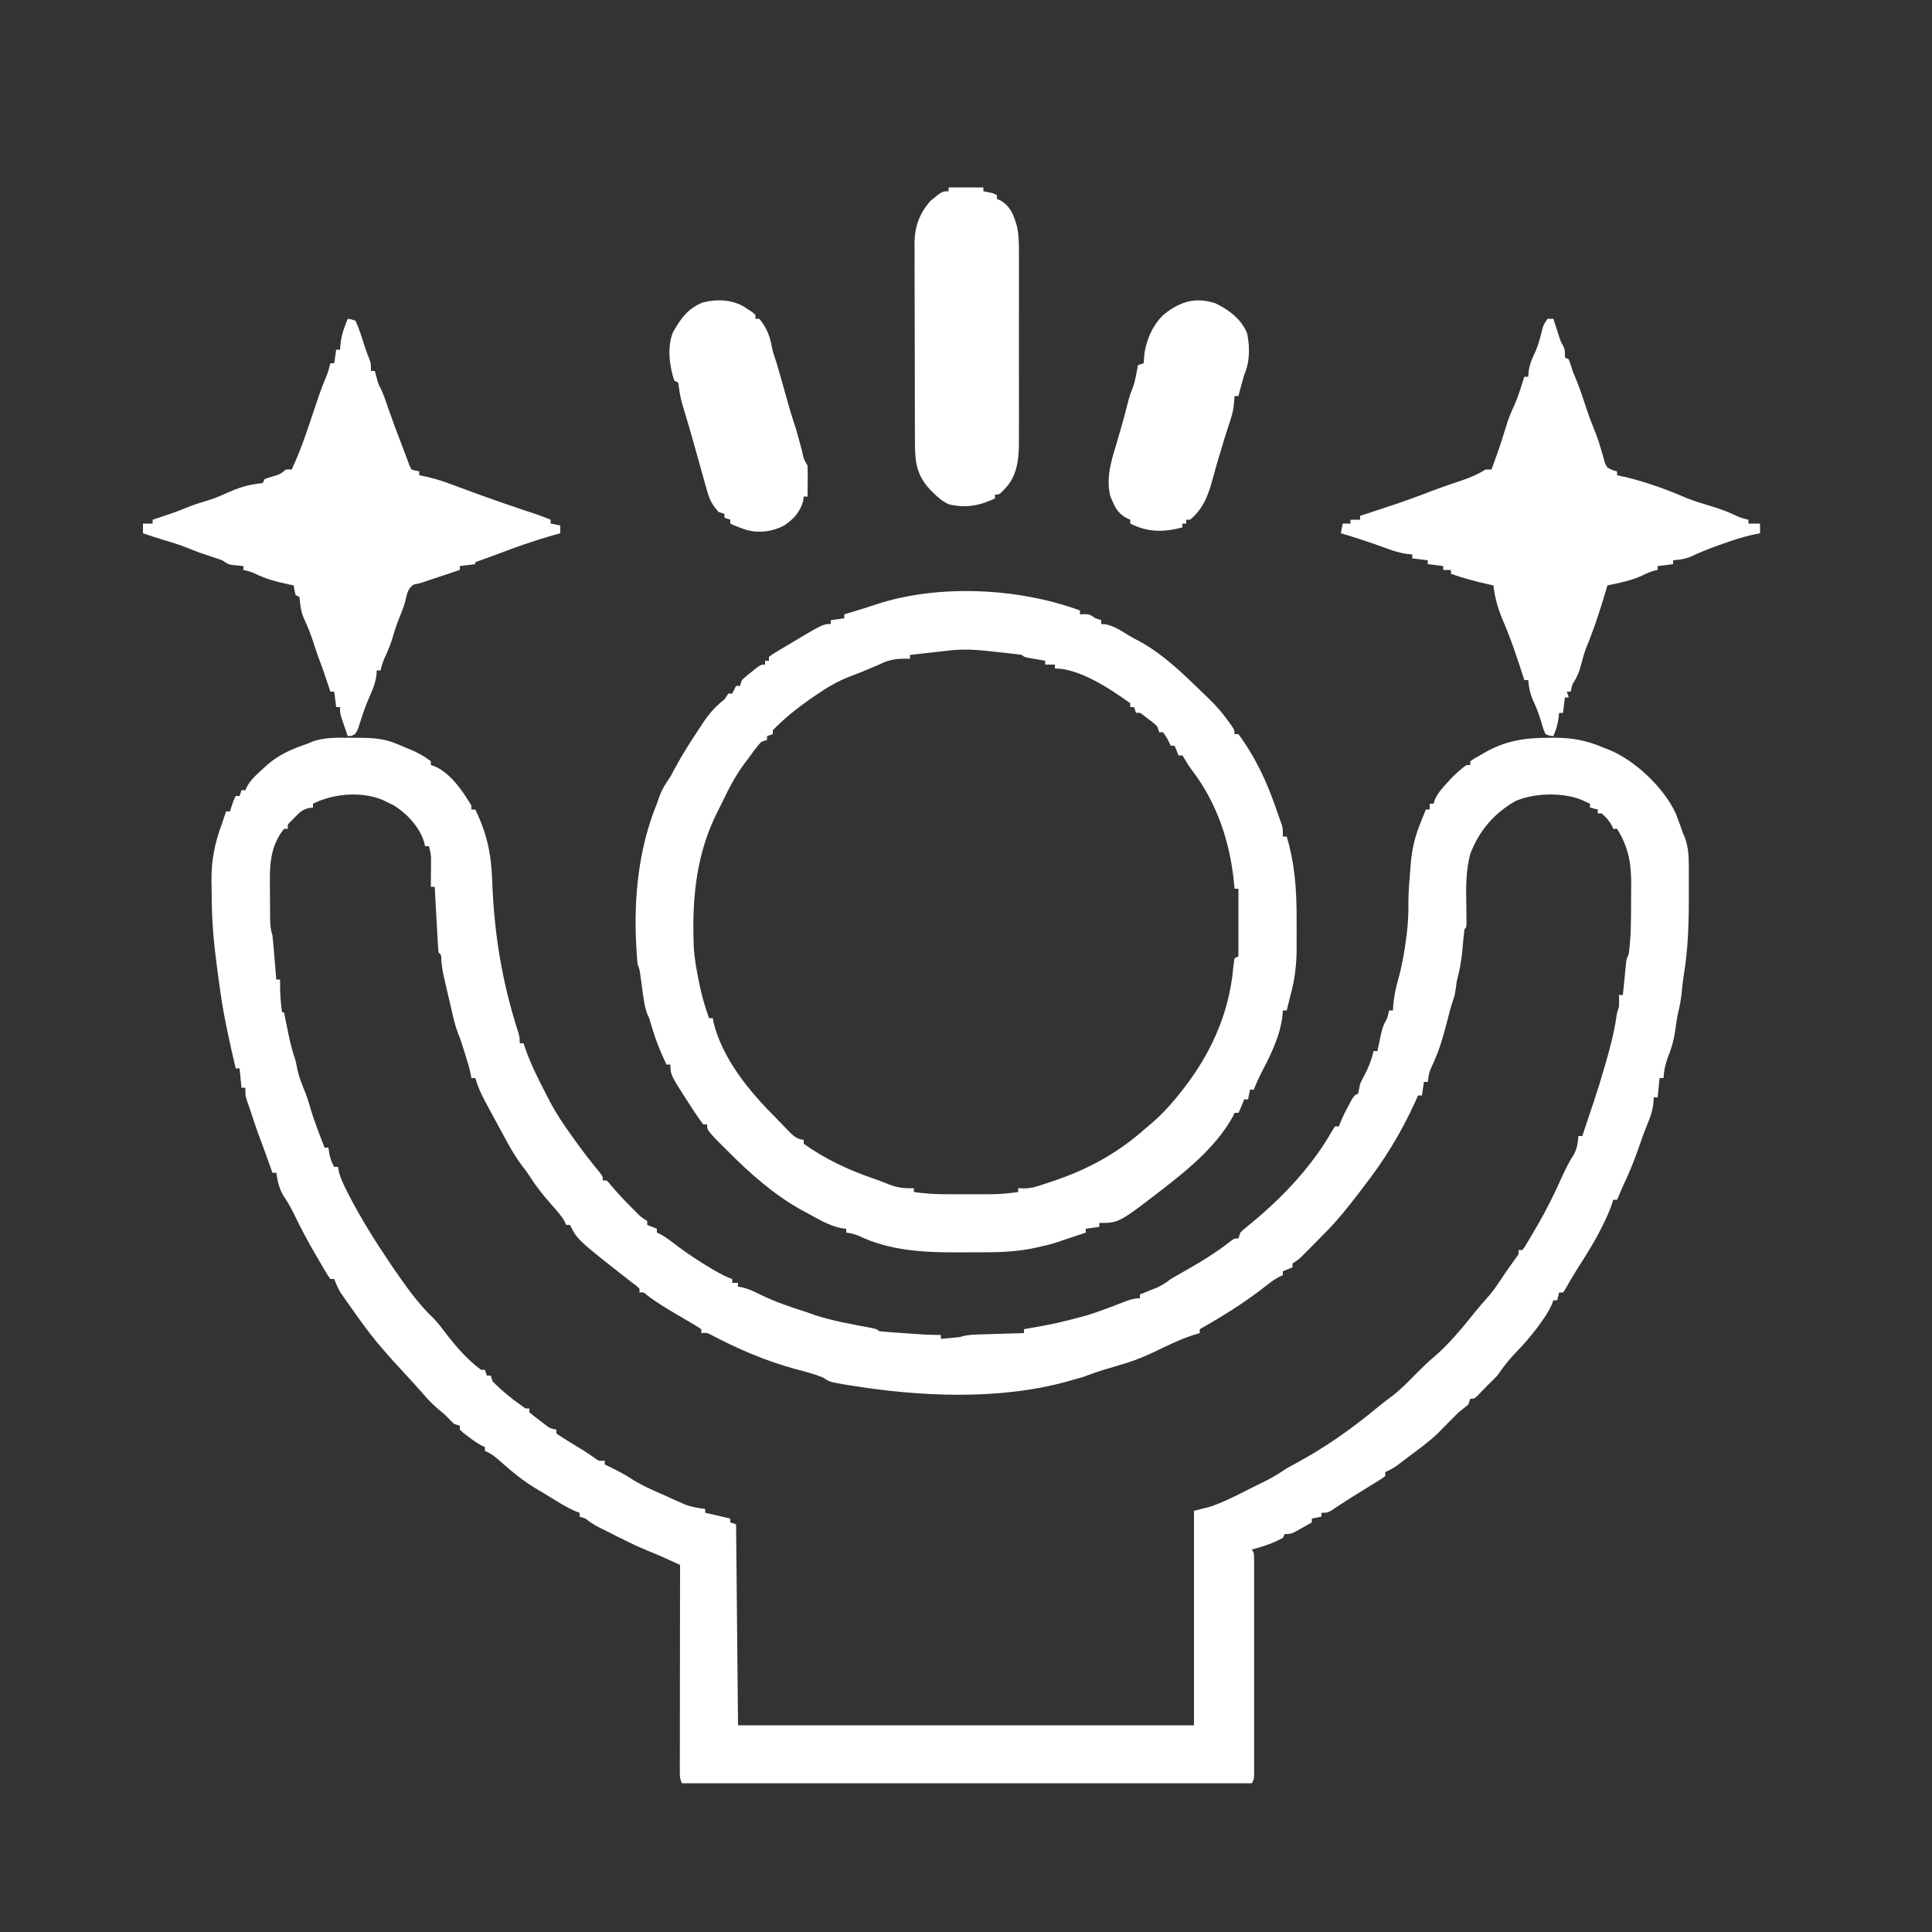
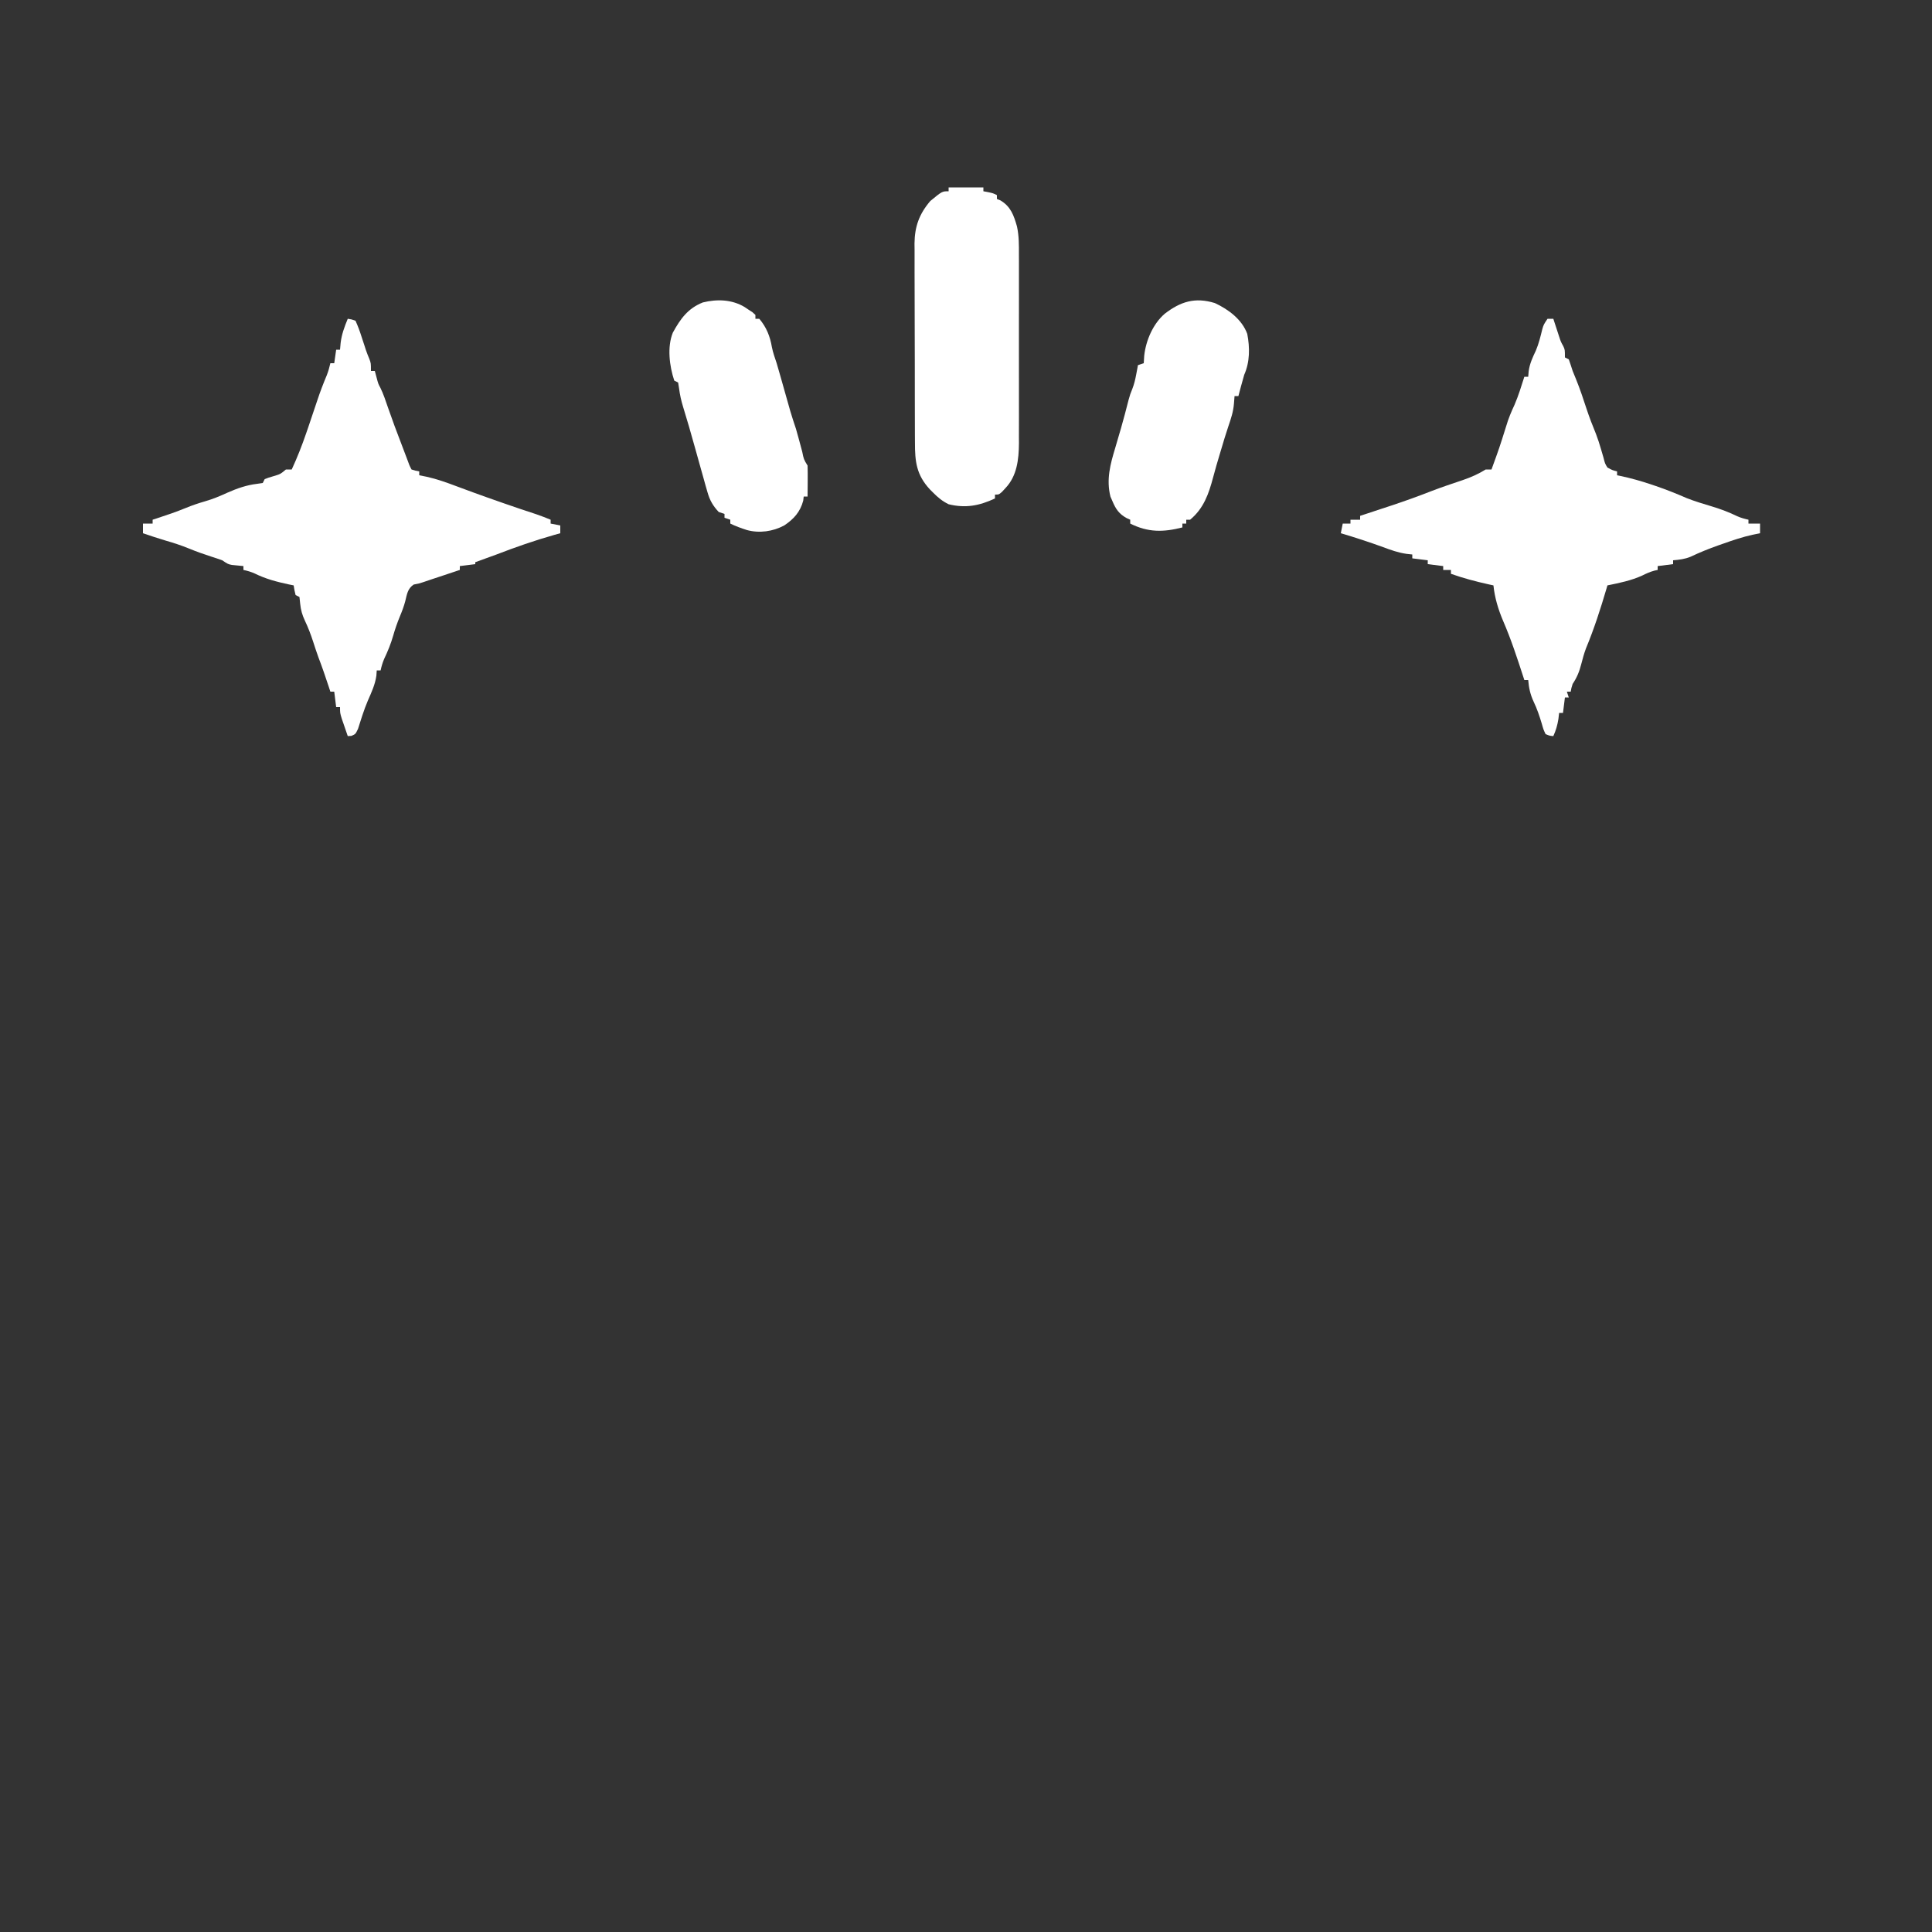
<svg xmlns="http://www.w3.org/2000/svg" width="1000" height="1000">
  <rect width="100%" height="100%" fill="#333333" stroke="none" />
-   <path d="M0 0 C1.011 -0.004 2.023 -0.008 3.064 -0.012 C10.221 -0.002 16.883 0.166 23.562 3 C24.839 3.538 24.839 3.538 26.141 4.086 C26.94 4.429 27.739 4.772 28.562 5.125 C29.217 5.385 29.872 5.646 30.547 5.914 C34.627 7.557 38.069 9.483 41.562 12.125 C41.562 12.785 41.562 13.445 41.562 14.125 C42.297 14.373 43.032 14.62 43.789 14.875 C51.913 18.536 58.152 27.623 62.562 35.125 C62.562 35.785 62.562 36.445 62.562 37.125 C63.222 37.125 63.883 37.125 64.562 37.125 C70.689 49.644 72.831 60.243 73.324 74.039 C74.321 101.499 78.431 126.524 86.863 152.621 C87.562 155.125 87.562 155.125 87.562 158.125 C88.222 158.125 88.882 158.125 89.562 158.125 C89.758 158.733 89.954 159.342 90.156 159.969 C93.161 168.775 97.275 176.894 101.562 185.125 C102.092 186.154 102.622 187.182 103.168 188.242 C106.509 194.566 110.349 200.353 114.562 206.125 C115.203 207.022 115.844 207.919 116.504 208.844 C120.517 214.436 124.691 219.837 129.094 225.129 C130.562 227.125 130.562 227.125 130.562 229.125 C131.222 229.125 131.882 229.125 132.562 229.125 C133.867 230.453 133.867 230.453 135.438 232.375 C138.754 236.281 142.256 239.94 145.875 243.562 C146.403 244.095 146.93 244.627 147.474 245.175 C150.254 248 150.254 248 153.562 250.125 C153.562 250.785 153.562 251.445 153.562 252.125 C155.213 252.785 156.863 253.445 158.562 254.125 C158.562 254.785 158.562 255.445 158.562 256.125 C159.346 256.465 159.346 256.465 160.145 256.812 C163.425 258.593 166.289 260.87 169.25 263.125 C174.909 267.36 180.712 271.181 186.812 274.75 C187.539 275.175 188.266 275.601 189.014 276.039 C191.832 277.661 194.47 279.094 197.562 280.125 C197.562 280.785 197.562 281.445 197.562 282.125 C198.553 282.125 199.542 282.125 200.562 282.125 C200.562 282.785 200.562 283.445 200.562 284.125 C201.246 284.223 201.929 284.321 202.633 284.422 C206.163 285.269 209.208 286.769 212.438 288.375 C219.968 292.009 227.59 294.622 235.562 297.125 C237.105 297.664 238.647 298.205 240.188 298.75 C249.74 301.922 259.768 303.603 269.641 305.477 C272.562 306.125 272.562 306.125 273.562 307.125 C275.5 307.354 277.445 307.52 279.391 307.66 C280.583 307.747 281.775 307.834 283.004 307.924 C284.261 308.011 285.518 308.098 286.812 308.188 C288.675 308.324 288.675 308.324 290.574 308.463 C298.061 309.003 298.061 309.003 305.562 309.125 C305.562 309.785 305.562 310.445 305.562 311.125 C307.146 310.983 308.729 310.836 310.312 310.688 C311.194 310.606 312.076 310.525 312.984 310.441 C315.446 310.208 315.446 310.208 317.303 309.625 C320.313 308.959 323.216 308.903 326.297 308.809 C327.592 308.767 328.888 308.725 330.223 308.682 C331.586 308.642 332.949 308.602 334.312 308.562 C335.691 308.519 337.07 308.476 338.449 308.432 C341.82 308.326 345.191 308.224 348.562 308.125 C348.562 307.465 348.562 306.805 348.562 306.125 C349.43 305.967 349.43 305.967 350.316 305.805 C365.582 303.08 365.582 303.08 380.562 299.125 C381.252 298.914 381.942 298.702 382.652 298.484 C386.338 297.304 389.959 295.981 393.574 294.602 C394.291 294.329 395.008 294.056 395.747 293.775 C397.189 293.224 398.629 292.667 400.067 292.106 C403.044 290.965 405.346 290.125 408.562 290.125 C408.562 289.465 408.562 288.805 408.562 288.125 C409.382 287.799 410.202 287.473 411.047 287.137 C412.125 286.7 413.202 286.263 414.312 285.812 C415.38 285.383 416.447 284.954 417.547 284.512 C420.276 283.257 422.21 281.95 424.562 280.125 C426.739 278.849 428.921 277.602 431.125 276.375 C439.782 271.485 448.212 266.396 456.004 260.191 C457.562 259.125 457.562 259.125 459.562 259.125 C459.892 258.135 460.223 257.145 460.562 256.125 C461.91 254.766 461.91 254.766 463.625 253.375 C464.262 252.846 464.899 252.318 465.555 251.773 C466.217 251.229 466.88 250.685 467.562 250.125 C483.325 236.934 498.028 221.225 508.188 203.25 C508.641 202.549 509.095 201.847 509.562 201.125 C510.223 201.125 510.882 201.125 511.562 201.125 C511.831 200.419 512.099 199.712 512.375 198.984 C513.612 196.005 515.029 193.212 516.562 190.375 C517.078 189.411 517.594 188.447 518.125 187.453 C519.562 185.125 519.562 185.125 521.562 184.125 C521.911 182.461 522.242 180.794 522.562 179.125 C523.324 177.475 524.139 175.85 525 174.25 C527.08 170.234 528.513 166.516 529.562 162.125 C530.222 162.125 530.883 162.125 531.562 162.125 C531.686 161.465 531.81 160.805 531.938 160.125 C534.108 149.707 534.108 149.707 536.562 145.125 C536.93 143.801 537.275 142.469 537.562 141.125 C538.222 141.125 538.883 141.125 539.562 141.125 C539.601 140.303 539.601 140.303 539.641 139.465 C540.016 134.224 540.959 129.482 542.438 124.438 C544.289 117.796 545.414 111.209 546.312 104.375 C546.504 102.956 546.504 102.956 546.699 101.509 C547.387 95.959 547.62 90.567 547.553 84.978 C547.571 79.759 548.017 74.574 548.438 69.375 C548.516 68.291 548.595 67.207 548.676 66.09 C549.246 58.902 550.47 52.736 553.062 46 C553.316 45.337 553.57 44.675 553.832 43.992 C554.73 41.698 555.635 39.407 556.562 37.125 C557.222 37.125 557.883 37.125 558.562 37.125 C558.562 36.135 558.562 35.145 558.562 34.125 C559.222 34.125 559.883 34.125 560.562 34.125 C560.909 33.06 560.909 33.06 561.262 31.973 C562.823 28.554 564.822 26.315 567.375 23.562 C568.653 22.168 568.653 22.168 569.957 20.746 C572.38 18.309 574.776 16.135 577.562 14.125 C578.222 14.125 578.883 14.125 579.562 14.125 C579.562 13.465 579.562 12.805 579.562 12.125 C581.5 10.812 581.5 10.812 584.562 9.125 C585.229 8.729 585.895 8.334 586.582 7.926 C597.614 1.492 607.899 -0.051 620.562 0 C621.522 -0.004 622.481 -0.008 623.469 -0.012 C632.78 0.001 640.037 1.473 648.562 5.125 C649.306 5.401 650.05 5.677 650.816 5.961 C664.524 11.307 679.976 25.906 686.035 39.406 C687.279 42.626 688.434 45.863 689.562 49.125 C690.094 50.37 690.094 50.37 690.637 51.641 C692.651 57.047 692.711 62.536 692.695 68.242 C692.696 69.017 692.697 69.792 692.698 70.59 C692.699 72.229 692.697 73.868 692.693 75.507 C692.688 77.958 692.693 80.408 692.699 82.859 C692.706 96.404 692.279 109.778 690.031 123.164 C689.598 125.903 689.3 128.613 689.062 131.375 C688.709 135.237 688.002 138.875 687.094 142.641 C686.452 145.641 686.045 148.649 685.625 151.688 C684.851 156.926 683.551 161.237 681.562 166.125 C680.086 171.047 680.086 171.047 679.562 176.125 C678.903 176.125 678.242 176.125 677.562 176.125 C677.232 179.425 676.903 182.725 676.562 186.125 C675.903 186.125 675.242 186.125 674.562 186.125 C674.48 187.239 674.398 188.352 674.312 189.5 C673.777 193.714 672.454 197.203 670.797 201.094 C669.259 204.87 667.95 208.708 666.625 212.562 C664.296 219.276 661.615 225.705 658.562 232.125 C657.541 234.45 656.55 236.786 655.562 239.125 C654.903 239.125 654.242 239.125 653.562 239.125 C653.305 239.963 653.047 240.801 652.781 241.664 C651.459 245.419 649.843 248.948 648.062 252.5 C647.717 253.19 647.372 253.881 647.016 254.592 C643.342 261.786 639.057 268.551 634.69 275.339 C632.592 278.662 630.654 282.08 628.719 285.5 C628.337 286.036 627.956 286.572 627.562 287.125 C626.903 287.125 626.242 287.125 625.562 287.125 C625.232 288.445 624.903 289.765 624.562 291.125 C623.903 291.125 623.242 291.125 622.562 291.125 C622.203 292.161 622.203 292.161 621.836 293.219 C620.331 296.654 618.366 299.595 616.188 302.625 C615.754 303.232 615.321 303.838 614.874 304.463 C611.183 309.511 607.112 314.11 602.762 318.598 C599.279 322.212 596.441 326.011 593.562 330.125 C591.939 331.834 590.269 333.499 588.562 335.125 C587.671 336.047 587.671 336.047 586.762 336.988 C586.139 337.632 585.516 338.275 584.875 338.938 C584.294 339.542 583.712 340.147 583.113 340.77 C581.562 342.125 581.562 342.125 579.562 342.125 C579.232 343.115 578.903 344.105 578.562 345.125 C576.923 346.491 575.251 347.82 573.562 349.125 C571.873 350.769 570.21 352.439 568.562 354.125 C567.232 355.482 565.899 356.836 564.562 358.188 C563.603 359.164 563.603 359.164 562.625 360.16 C557.951 364.613 552.65 368.37 547.5 372.25 C546.439 373.056 546.439 373.056 545.357 373.879 C544.328 374.654 544.328 374.654 543.277 375.445 C542.66 375.912 542.042 376.379 541.406 376.86 C539.526 378.15 537.623 379.155 535.562 380.125 C535.562 380.785 535.562 381.445 535.562 382.125 C533.993 383.343 533.993 383.343 531.793 384.699 C530.991 385.199 530.189 385.699 529.363 386.214 C528.501 386.741 527.639 387.269 526.75 387.812 C525.004 388.894 523.258 389.976 521.512 391.059 C520.661 391.583 519.811 392.108 518.935 392.648 C516.925 393.899 514.935 395.172 512.957 396.473 C512.002 397.1 511.047 397.728 510.062 398.375 C509.248 398.916 508.433 399.458 507.594 400.016 C505.562 401.125 505.562 401.125 502.562 401.125 C502.562 401.785 502.562 402.445 502.562 403.125 C500.913 403.455 499.262 403.785 497.562 404.125 C497.562 404.785 497.562 405.445 497.562 406.125 C495.796 407.133 494.024 408.131 492.25 409.125 C491.264 409.682 490.278 410.239 489.262 410.812 C486.562 412.125 486.562 412.125 483.562 412.125 C483.233 412.785 482.902 413.445 482.562 414.125 C477.517 416.897 472.12 418.706 466.562 420.125 C466.892 420.785 467.223 421.445 467.562 422.125 C467.657 423.679 467.689 425.237 467.689 426.794 C467.692 427.778 467.695 428.762 467.698 429.777 C467.696 430.86 467.694 431.944 467.692 433.061 C467.694 434.199 467.695 435.337 467.697 436.51 C467.702 440.288 467.699 444.066 467.695 447.844 C467.696 450.459 467.697 453.075 467.698 455.69 C467.7 461.178 467.698 466.666 467.693 472.154 C467.687 478.503 467.689 484.853 467.695 491.202 C467.7 497.304 467.699 503.406 467.696 509.508 C467.696 512.107 467.696 514.707 467.699 517.307 C467.701 520.934 467.697 524.562 467.692 528.189 C467.694 529.273 467.696 530.357 467.698 531.473 C467.695 532.458 467.692 533.442 467.689 534.456 C467.689 535.315 467.689 536.173 467.688 537.057 C467.562 539.125 467.562 539.125 466.562 541.125 C369.212 541.125 271.863 541.125 171.562 541.125 C170.375 538.749 170.439 537.321 170.442 534.671 C170.44 533.265 170.44 533.265 170.438 531.832 C170.442 530.801 170.445 529.77 170.449 528.708 C170.449 527.626 170.449 526.543 170.449 525.427 C170.449 521.834 170.457 518.241 170.465 514.648 C170.467 512.163 170.468 509.677 170.469 507.191 C170.473 501.309 170.48 495.426 170.49 489.543 C170.503 482.19 170.508 474.837 170.514 467.484 C170.524 454.365 170.541 441.245 170.562 428.125 C168.795 427.318 167.027 426.512 165.259 425.706 C164.274 425.257 163.289 424.808 162.275 424.346 C159.5 423.097 156.703 421.934 153.875 420.812 C146.852 417.921 140.114 414.491 133.356 411.036 C131.652 410.17 129.938 409.327 128.223 408.484 C125.759 407.225 123.757 405.79 121.562 404.125 C120.573 403.795 119.582 403.465 118.562 403.125 C118.562 402.465 118.562 401.805 118.562 401.125 C117.884 400.881 117.206 400.638 116.508 400.387 C112.959 398.866 109.724 396.946 106.438 394.938 C105.442 394.331 105.442 394.331 104.426 393.712 C103.087 392.895 101.75 392.076 100.414 391.255 C98.828 390.287 97.23 389.341 95.629 388.398 C89.308 384.585 83.824 380.115 78.332 375.212 C75.545 372.737 73.065 370.545 69.562 369.125 C69.562 368.465 69.562 367.805 69.562 367.125 C69 366.867 68.438 366.609 67.859 366.344 C65.295 364.983 63.11 363.397 60.812 361.625 C60.013 361.017 59.214 360.408 58.391 359.781 C57.787 359.235 57.184 358.688 56.562 358.125 C56.562 357.465 56.562 356.805 56.562 356.125 C55.572 355.795 54.583 355.465 53.562 355.125 C51.873 353.482 50.21 351.81 48.562 350.125 C47.445 349.179 46.32 348.241 45.188 347.312 C42.01 344.618 39.34 341.697 36.645 338.527 C34.017 335.496 31.293 332.563 28.562 329.625 C24.149 324.859 19.755 320.089 15.562 315.125 C14.999 314.464 14.436 313.802 13.855 313.121 C8.995 307.237 4.587 301.046 0.188 294.812 C-0.432 293.94 -1.051 293.068 -1.69 292.169 C-2.274 291.333 -2.859 290.498 -3.461 289.637 C-4.249 288.515 -4.249 288.515 -5.052 287.37 C-6.498 285.028 -7.491 282.705 -8.438 280.125 C-9.098 280.125 -9.758 280.125 -10.438 280.125 C-11.731 278.359 -11.731 278.359 -13.195 275.875 C-14.005 274.508 -14.005 274.508 -14.83 273.114 C-15.402 272.127 -15.973 271.141 -16.562 270.125 C-17.147 269.127 -17.732 268.129 -18.334 267.101 C-22.102 260.607 -25.63 254.041 -28.888 247.277 C-30.509 243.92 -32.223 240.774 -34.312 237.688 C-36.904 233.788 -37.727 229.706 -38.438 225.125 C-39.097 225.125 -39.758 225.125 -40.438 225.125 C-40.764 224.207 -41.09 223.289 -41.426 222.344 C-44.152 214.65 -44.152 214.65 -47 207 C-48.984 201.768 -50.688 196.439 -52.438 191.125 C-52.807 190.096 -53.177 189.068 -53.559 188.008 C-54.438 185.125 -54.438 185.125 -54.438 181.125 C-55.097 181.125 -55.758 181.125 -56.438 181.125 C-56.932 176.175 -56.932 176.175 -57.438 171.125 C-58.097 171.125 -58.758 171.125 -59.438 171.125 C-62.547 157.85 -65.55 144.636 -67.438 131.125 C-67.683 129.385 -67.683 129.385 -67.934 127.609 C-68.362 124.491 -68.771 121.371 -69.168 118.248 C-69.343 116.87 -69.52 115.493 -69.699 114.115 C-71.097 103.204 -71.837 92.412 -71.863 81.411 C-71.875 78.993 -71.925 76.577 -71.975 74.16 C-72.086 63.215 -70.259 54.393 -66.438 44.125 C-65.764 42.127 -65.095 40.128 -64.438 38.125 C-63.778 38.125 -63.117 38.125 -62.438 38.125 C-61.973 36.702 -61.973 36.702 -61.5 35.25 C-60.438 32.125 -60.438 32.125 -59.438 30.125 C-58.778 30.125 -58.117 30.125 -57.438 30.125 C-57.108 29.135 -56.778 28.145 -56.438 27.125 C-55.778 27.125 -55.117 27.125 -54.438 27.125 C-54.169 26.532 -53.901 25.939 -53.625 25.328 C-51.605 21.581 -48.549 18.982 -45.438 16.125 C-44.703 15.447 -43.968 14.769 -43.211 14.07 C-36.838 8.569 -30.356 5.803 -22.438 3.125 C-21.609 2.772 -20.78 2.419 -19.926 2.055 C-13.465 -0.359 -6.798 -0.026 0 0 Z M-19.438 34.125 C-19.438 34.785 -19.438 35.445 -19.438 36.125 C-20.542 36.251 -20.542 36.251 -21.668 36.379 C-25.016 37.281 -26.366 38.579 -28.75 41.062 C-29.447 41.773 -30.145 42.483 -30.863 43.215 C-32.649 44.97 -32.649 44.97 -32.438 47.125 C-33.097 47.125 -33.758 47.125 -34.438 47.125 C-42.032 56.679 -41.862 66.838 -41.719 78.447 C-41.687 81.014 -41.678 83.581 -41.672 86.148 C-41.663 87.784 -41.652 89.419 -41.641 91.055 C-41.636 91.82 -41.632 92.586 -41.628 93.375 C-41.585 96.547 -41.448 99.094 -40.438 102.125 C-40.223 103.896 -40.05 105.672 -39.902 107.449 C-39.815 108.477 -39.728 109.505 -39.639 110.564 C-39.508 112.172 -39.508 112.172 -39.375 113.812 C-39.284 114.896 -39.193 115.979 -39.1 117.096 C-38.876 119.772 -38.655 122.448 -38.438 125.125 C-37.778 125.125 -37.117 125.125 -36.438 125.125 C-36.449 125.682 -36.461 126.239 -36.473 126.812 C-36.534 132.023 -36.187 136.969 -35.438 142.125 C-35.108 142.125 -34.778 142.125 -34.438 142.125 C-34.327 142.669 -34.216 143.213 -34.102 143.774 C-33.593 146.267 -33.078 148.758 -32.562 151.25 C-32.388 152.106 -32.214 152.962 -32.035 153.844 C-31.09 158.395 -29.968 162.728 -28.438 167.125 C-28.122 168.537 -27.828 169.953 -27.562 171.375 C-26.645 175.686 -25.13 179.555 -23.434 183.613 C-22.497 185.975 -21.754 188.307 -21.062 190.75 C-18.974 198.029 -16.146 205.059 -13.438 212.125 C-12.777 212.125 -12.117 212.125 -11.438 212.125 C-11.314 213.032 -11.19 213.94 -11.062 214.875 C-10.516 217.715 -9.865 219.651 -8.438 222.125 C-7.777 222.125 -7.117 222.125 -6.438 222.125 C-6.341 222.804 -6.244 223.484 -6.145 224.184 C-5.279 227.784 -3.791 230.906 -2.125 234.188 C-1.78 234.871 -1.436 235.555 -1.081 236.26 C5.304 248.679 12.731 260.574 20.562 272.125 C21.145 272.986 21.728 273.847 22.328 274.734 C28.583 283.755 34.936 292.886 42.922 300.461 C45.461 303.036 47.561 305.924 49.75 308.797 C54.959 315.488 60.679 322.1 67.562 327.125 C68.222 327.125 68.882 327.125 69.562 327.125 C70.058 328.61 70.058 328.61 70.562 330.125 C71.222 330.125 71.882 330.125 72.562 330.125 C73.058 331.61 73.058 331.61 73.562 333.125 C78.574 338.29 84.624 343.071 90.562 347.125 C91.222 347.125 91.882 347.125 92.562 347.125 C92.562 347.785 92.562 348.445 92.562 349.125 C94.488 350.756 96.406 352.262 98.438 353.75 C98.993 354.17 99.549 354.59 100.121 355.023 C103.03 357.384 103.03 357.384 106.562 358.125 C106.562 358.785 106.562 359.445 106.562 360.125 C109.075 361.838 111.584 363.436 114.188 365 C115.618 365.872 117.047 366.744 118.477 367.617 C119.517 368.247 119.517 368.247 120.579 368.89 C122.397 370.022 124.146 371.215 125.898 372.445 C128.461 374.392 128.461 374.392 131.562 374.125 C131.562 374.785 131.562 375.445 131.562 376.125 C132.506 376.579 132.506 376.579 133.469 377.043 C137.565 379.048 141.565 381.049 145.375 383.562 C150.798 387.04 156.683 389.525 162.562 392.125 C163.797 392.685 165.031 393.245 166.266 393.805 C167.489 394.35 168.713 394.894 169.938 395.438 C171.038 395.929 172.139 396.42 173.273 396.926 C176.723 398.184 179.92 398.733 183.562 399.125 C183.562 399.785 183.562 400.445 183.562 401.125 C187.852 402.115 192.143 403.105 196.562 404.125 C196.562 404.785 196.562 405.445 196.562 406.125 C197.553 406.455 198.542 406.785 199.562 407.125 C199.893 441.445 200.222 475.765 200.562 511.125 C278.442 511.125 356.322 511.125 436.562 511.125 C436.562 474.495 436.562 437.865 436.562 400.125 C439.202 399.465 441.842 398.805 444.562 398.125 C451.73 395.74 458.442 392.283 465.156 388.859 C468.111 387.355 471.082 385.892 474.062 384.438 C477.773 382.585 481.12 380.443 484.562 378.125 C486.305 377.153 488.056 376.196 489.812 375.25 C504.638 367.238 517.946 357.83 530.91 347.117 C533.634 344.869 536.407 342.722 539.25 340.625 C543.836 337.111 547.794 333 551.832 328.885 C554.69 325.976 557.555 323.18 560.688 320.562 C568.88 313.577 575.782 305.012 582.504 296.648 C584.362 294.371 586.28 292.181 588.25 290 C591.176 286.691 593.62 283.215 596.008 279.504 C598.307 275.986 600.78 272.596 603.242 269.191 C604.742 267.253 604.742 267.253 604.562 265.125 C605.222 265.125 605.883 265.125 606.562 265.125 C607.955 263.303 607.955 263.303 609.32 260.91 C609.86 260.004 610.399 259.098 610.955 258.165 C611.813 256.691 611.813 256.691 612.688 255.188 C613.271 254.192 613.855 253.197 614.457 252.171 C619.008 244.31 623.001 236.303 626.698 228.014 C628.657 223.732 630.658 219.498 633.25 215.562 C634.922 212.458 635.221 209.608 635.562 206.125 C636.222 206.125 636.883 206.125 637.562 206.125 C637.889 205.147 638.215 204.168 638.551 203.16 C638.761 202.529 638.971 201.899 639.188 201.249 C639.649 199.866 640.109 198.484 640.57 197.101 C641.528 194.225 642.487 191.349 643.457 188.477 C645.285 183.061 646.971 177.615 648.562 172.125 C648.756 171.463 648.95 170.8 649.15 170.118 C651.631 161.602 653.965 153.213 655.203 144.41 C655.562 142.125 655.562 142.125 656.562 139.125 C656.602 137.125 656.607 135.125 656.562 133.125 C657.222 133.125 657.883 133.125 658.562 133.125 C658.618 132.56 658.673 131.995 658.73 131.413 C658.983 128.858 659.241 126.304 659.5 123.75 C659.587 122.861 659.674 121.971 659.764 121.055 C659.851 120.204 659.938 119.353 660.027 118.477 C660.106 117.691 660.184 116.906 660.265 116.096 C660.562 114.125 660.562 114.125 661.562 112.125 C662.887 102.808 662.78 93.298 662.803 83.906 C662.813 81.431 662.844 78.957 662.875 76.482 C662.951 65.159 661.632 56.962 655.562 47.125 C654.903 47.125 654.242 47.125 653.562 47.125 C653.315 46.547 653.067 45.97 652.812 45.375 C651.38 42.796 649.778 41.064 647.562 39.125 C646.903 39.125 646.242 39.125 645.562 39.125 C645.562 38.465 645.562 37.805 645.562 37.125 C644.242 36.795 642.923 36.465 641.562 36.125 C641.562 35.465 641.562 34.805 641.562 34.125 C639.985 33.413 639.985 33.413 638.375 32.688 C637.783 32.421 637.192 32.154 636.582 31.879 C626.724 28.199 612.593 28.575 603.023 32.727 C591.853 39.074 584.139 48.141 579.562 60.125 C577.369 68.471 577.347 76.672 577.5 85.25 C577.534 87.669 577.564 90.088 577.59 92.508 C577.608 93.564 577.626 94.62 577.644 95.708 C577.562 98.125 577.562 98.125 576.562 99.125 C576.111 102.986 575.744 106.845 575.4 110.717 C574.89 116.041 573.945 120.959 572.562 126.125 C572.398 127.321 572.232 128.518 572.062 129.75 C571.562 133.125 571.562 133.125 570.68 135.758 C569.566 139.115 568.677 142.474 567.812 145.901 C565.881 153.548 563.834 160.924 560.562 168.125 C558.298 172.926 558.298 172.926 557.562 178.125 C556.903 178.125 556.242 178.125 555.562 178.125 C555.232 180.435 554.903 182.745 554.562 185.125 C553.903 185.125 553.242 185.125 552.562 185.125 C552.029 186.311 551.495 187.497 550.945 188.719 C543.741 204.474 535.21 218.449 524.562 232.125 C523.703 233.252 522.845 234.379 521.988 235.508 C516.202 243.114 510.346 250.381 503.562 257.125 C502.486 258.211 501.411 259.299 500.336 260.387 C499.203 261.529 498.07 262.671 496.938 263.812 C496.365 264.393 495.793 264.974 495.203 265.572 C494.649 266.13 494.095 266.687 493.523 267.262 C492.778 268.015 492.778 268.015 492.017 268.784 C490.562 270.125 490.562 270.125 487.562 272.125 C487.562 272.785 487.562 273.445 487.562 274.125 C485.913 274.785 484.262 275.445 482.562 276.125 C482.562 276.785 482.562 277.445 482.562 278.125 C481.971 278.404 481.38 278.683 480.771 278.971 C478.725 280.04 477.046 281.175 475.234 282.594 C474.607 283.078 473.98 283.562 473.334 284.061 C472.667 284.577 472 285.093 471.312 285.625 C461.236 293.309 450.58 299.886 439.562 306.125 C439.562 306.785 439.562 307.445 439.562 308.125 C438.346 308.496 437.129 308.868 435.875 309.25 C428.524 311.697 421.62 315.191 414.637 318.52 C408.71 321.294 402.867 323.392 396.562 325.125 C391.714 326.527 386.906 327.95 382.188 329.75 C379.557 330.748 377.259 331.468 374.562 332.125 C373.475 332.445 372.387 332.764 371.266 333.094 C335.56 343.037 294.342 341.029 258.125 335.125 C256.596 334.876 256.596 334.876 255.037 334.622 C247.951 333.384 247.951 333.384 244.562 331.125 C240.017 329.316 235.293 328.038 230.562 326.812 C215.147 322.667 200.685 316.456 186.586 309.008 C184.472 307.925 184.472 307.925 181.562 308.125 C181.562 307.465 181.562 306.805 181.562 306.125 C179.318 304.638 177.083 303.274 174.75 301.938 C173.372 301.13 171.994 300.321 170.617 299.512 C169.931 299.11 169.245 298.708 168.538 298.294 C163.368 295.234 158.131 292.126 153.387 288.43 C151.665 286.931 151.665 286.931 149.562 287.125 C149.562 286.465 149.562 285.805 149.562 285.125 C147.824 283.526 147.824 283.526 145.5 281.812 C117.442 259.883 117.442 259.883 113.562 252.125 C112.903 252.125 112.243 252.125 111.562 252.125 C111.351 251.603 111.14 251.081 110.922 250.543 C108.993 247.111 106.419 244.372 103.812 241.438 C99.85 236.902 96.151 232.407 92.963 227.281 C91.63 225.229 90.205 223.322 88.699 221.395 C85.644 217.349 83.155 213.143 80.75 208.688 C80.329 207.918 79.908 207.148 79.475 206.354 C78.163 203.949 76.862 201.537 75.562 199.125 C74.92 197.942 74.92 197.942 74.264 196.736 C73.024 194.452 71.792 192.165 70.562 189.875 C70.189 189.185 69.815 188.495 69.43 187.783 C67.408 183.976 65.8 180.277 64.562 176.125 C63.903 176.125 63.242 176.125 62.562 176.125 C62.448 175.465 62.333 174.805 62.215 174.125 C61.402 170.387 60.278 166.769 59.125 163.125 C58.799 162.077 58.799 162.077 58.467 161.008 C57.587 158.207 56.709 155.469 55.559 152.766 C53.978 148.577 53.071 144.232 52.062 139.875 C51.743 138.52 51.743 138.52 51.418 137.137 C50.792 134.468 50.175 131.797 49.562 129.125 C49.371 128.294 49.179 127.462 48.981 126.605 C48.803 125.823 48.625 125.041 48.441 124.234 C48.285 123.548 48.128 122.862 47.967 122.155 C47.534 119.983 47.252 117.825 47 115.625 C46.949 112.307 46.949 112.307 45.562 111.125 C45.331 108.608 45.159 106.112 45.027 103.59 C44.984 102.837 44.941 102.083 44.897 101.307 C44.76 98.893 44.63 96.478 44.5 94.062 C44.409 92.429 44.317 90.796 44.225 89.162 C43.999 85.15 43.779 81.138 43.562 77.125 C42.903 77.125 42.242 77.125 41.562 77.125 C41.574 75.944 41.586 74.763 41.598 73.547 C41.607 71.99 41.616 70.432 41.625 68.875 C41.638 67.709 41.638 67.709 41.65 66.52 C41.655 65.388 41.655 65.388 41.66 64.234 C41.668 63.197 41.668 63.197 41.676 62.14 C41.557 60.025 41.139 58.159 40.562 56.125 C39.903 56.125 39.242 56.125 38.562 56.125 C38.441 55.544 38.32 54.962 38.195 54.363 C35.922 46.323 29.2 39.16 22.188 34.875 C20.991 34.268 19.782 33.684 18.562 33.125 C17.966 32.826 17.369 32.527 16.754 32.219 C5.686 27.559 -8.92 28.866 -19.438 34.125 Z " fill="#FFFFFF" transform="translate(181.438,381.875)" />
-   <path d="M0 0 C0 0.66 0 1.32 0 2 C1.145 1.938 1.145 1.938 2.312 1.875 C5 2 5 2 8 4 C8.99 4.33 9.98 4.66 11 5 C11 5.66 11 6.32 11 7 C11.784 7.041 12.568 7.082 13.375 7.125 C17.692 8.167 20.712 10.055 24.441 12.41 C26.673 13.797 28.911 14.998 31.25 16.188 C43.951 23.229 54.656 33.958 65 44 C65.607 44.585 66.215 45.171 66.841 45.774 C70.39 49.247 73.533 52.765 76.438 56.812 C77.117 57.747 77.796 58.682 78.496 59.645 C80 62 80 62 80 64 C80.66 64 81.32 64 82 64 C83.506 65.991 84.858 67.957 86.188 70.062 C86.586 70.689 86.985 71.316 87.395 71.962 C93.636 82.011 98.227 92.804 102 104 C102.449 105.255 102.449 105.255 102.906 106.535 C103.324 107.724 103.324 107.724 103.75 108.938 C103.992 109.627 104.235 110.317 104.484 111.027 C105 113 105 113 105 117 C105.66 117 106.32 117 107 117 C111.283 131.378 112.167 144.985 112.13 159.923 C112.125 162.56 112.13 165.197 112.137 167.834 C112.136 169.536 112.135 171.239 112.133 172.941 C112.135 173.717 112.137 174.492 112.139 175.291 C112.105 183.462 111.143 191.122 109 199 C108.622 200.499 108.247 201.999 107.875 203.5 C107.586 204.655 107.297 205.81 107 207 C106.34 207 105.68 207 105 207 C104.918 208.072 104.835 209.145 104.75 210.25 C103.364 220.818 98.651 230.094 93.805 239.434 C92.373 242.263 91.109 245.034 90 248 C89.34 248 88.68 248 88 248 C87.67 249.65 87.34 251.3 87 253 C86.34 253 85.68 253 85 253 C84.691 253.784 84.381 254.567 84.062 255.375 C83 258 83 258 82 260 C81.34 260 80.68 260 80 260 C79.773 260.523 79.546 261.047 79.312 261.586 C71.612 275.749 58.504 287.241 46 297 C45.029 297.764 44.059 298.529 43.059 299.316 C20.109 317 20.109 317 10 317 C10 317.66 10 318.32 10 319 C7.69 319.33 5.38 319.66 3 320 C3 320.66 3 321.32 3 322 C-1 323.333 -5 324.667 -9 326 C-10.471 326.512 -10.471 326.512 -11.973 327.035 C-15.23 328.073 -18.47 328.846 -21.812 329.562 C-23.524 329.936 -23.524 329.936 -25.27 330.316 C-32.608 331.661 -39.833 332.158 -47.285 332.168 C-48.145 332.171 -49.004 332.175 -49.889 332.178 C-51.699 332.183 -53.508 332.185 -55.317 332.185 C-58.031 332.187 -60.745 332.206 -63.459 332.225 C-80.733 332.281 -98.242 331.399 -114.086 323.852 C-116.349 322.845 -118.546 322.317 -121 322 C-121 321.34 -121 320.68 -121 320 C-121.853 319.899 -122.707 319.799 -123.586 319.695 C-129.866 318.416 -135.388 315.007 -141 312 C-142.03 311.45 -143.06 310.899 -144.121 310.332 C-158.472 302.308 -170.768 291.423 -182.312 279.812 C-183.014 279.114 -183.716 278.416 -184.439 277.697 C-185.116 277.02 -185.792 276.342 -186.488 275.645 C-187.394 274.737 -187.394 274.737 -188.318 273.812 C-193 268.769 -193 268.769 -193 266 C-193.66 266 -194.32 266 -195 266 C-196.662 263.804 -198.188 261.617 -199.688 259.312 C-200.13 258.639 -200.573 257.966 -201.029 257.272 C-212 240.361 -212 240.361 -212 235 C-212.66 235 -213.32 235 -214 235 C-217.36 228.129 -219.984 221.295 -222.105 213.945 C-222.908 211.074 -222.908 211.074 -224.016 208.75 C-225.514 204.565 -225.967 200.267 -226.562 195.875 C-226.811 194.08 -227.063 192.286 -227.316 190.492 C-227.424 189.702 -227.532 188.911 -227.643 188.097 C-227.976 185.817 -227.976 185.817 -229 183 C-229.233 180.495 -229.421 178.01 -229.562 175.5 C-229.604 174.779 -229.646 174.058 -229.689 173.314 C-231.034 148.695 -228.443 122.992 -219 100 C-218.521 98.625 -218.041 97.25 -217.562 95.875 C-216.179 92.189 -214.234 89.255 -212 86 C-211.091 84.341 -210.197 82.673 -209.312 81 C-205.585 74.082 -201.335 67.546 -197 61 C-196.366 60.031 -195.732 59.061 -195.078 58.062 C-191.794 53.179 -188.661 49.577 -184 46 C-183.34 45.01 -182.68 44.02 -182 43 C-181.34 43 -180.68 43 -180 43 C-179.34 41.68 -178.68 40.36 -178 39 C-177.34 39 -176.68 39 -176 39 C-175.67 38.01 -175.34 37.02 -175 36 C-172.785 33.957 -172.785 33.957 -170.062 31.812 C-168.719 30.739 -168.719 30.739 -167.348 29.645 C-165 28 -165 28 -163 28 C-163 27.34 -163 26.68 -163 26 C-162.34 26 -161.68 26 -161 26 C-161 25.34 -161 24.68 -161 24 C-159.522 22.858 -159.522 22.858 -157.449 21.609 C-156.693 21.15 -155.936 20.69 -155.156 20.216 C-154.342 19.732 -153.527 19.248 -152.688 18.75 C-151.868 18.258 -151.049 17.766 -150.205 17.259 C-133.041 7 -133.041 7 -129 7 C-129 6.34 -129 5.68 -129 5 C-125.535 4.505 -125.535 4.505 -122 4 C-122 3.34 -122 2.68 -122 2 C-121.131 1.734 -120.262 1.469 -119.367 1.195 C-117.639 0.666 -117.639 0.666 -115.875 0.125 C-114.738 -0.223 -113.601 -0.571 -112.43 -0.93 C-110.241 -1.613 -108.058 -2.314 -105.883 -3.039 C-73.601 -13.8 -31.778 -11.77 0 0 Z M-67.297 20.656 C-69.105 20.859 -69.105 20.859 -70.949 21.066 C-72.831 21.281 -72.831 21.281 -74.75 21.5 C-76.655 21.715 -76.655 21.715 -78.598 21.934 C-81.732 22.287 -84.866 22.643 -88 23 C-88 23.66 -88 24.32 -88 25 C-89.052 24.979 -90.104 24.959 -91.188 24.938 C-96.201 25.02 -99.58 25.778 -104 28 C-105.869 28.806 -107.745 29.596 -109.625 30.375 C-110.688 30.818 -111.752 31.262 -112.848 31.719 C-114.761 32.496 -116.684 33.253 -118.621 33.969 C-125.358 36.47 -131.083 39.942 -137 44 C-137.909 44.62 -138.818 45.24 -139.754 45.879 C-146.598 50.698 -153.19 55.954 -159 62 C-159 62.66 -159 63.32 -159 64 C-159.99 64.33 -160.98 64.66 -162 65 C-162 65.66 -162 66.32 -162 67 C-162.99 67.33 -163.98 67.66 -165 68 C-167.578 70.801 -169.75 73.932 -172 77 C-172.583 77.768 -173.165 78.537 -173.766 79.328 C-178.345 85.558 -181.819 92.19 -185.116 99.16 C-185.989 100.977 -186.899 102.77 -187.82 104.562 C-198.326 125.394 -200.729 147.955 -200 171 C-199.97 172.033 -199.941 173.065 -199.91 174.129 C-199.551 180.426 -198.395 186.522 -197.125 192.688 C-196.964 193.472 -196.802 194.256 -196.636 195.064 C-195.455 200.516 -193.862 205.744 -192 211 C-191.34 211 -190.68 211 -190 211 C-189.876 211.959 -189.876 211.959 -189.75 212.938 C-185.112 231.876 -171.444 248.576 -158 262 C-157.091 262.944 -156.182 263.887 -155.246 264.859 C-154.31 265.823 -153.374 266.786 -152.438 267.75 C-151.969 268.244 -151.5 268.737 -151.018 269.246 C-148.502 271.815 -146.664 273.621 -143 274 C-143 274.66 -143 275.32 -143 276 C-132.054 283.839 -119.826 289.588 -107.129 293.922 C-104.379 294.87 -101.691 295.898 -99 297 C-94.484 298.767 -90.848 299.194 -86 299 C-86 299.66 -86 300.32 -86 301 C-80.351 301.805 -74.889 302.148 -69.188 302.133 C-68.374 302.134 -67.561 302.135 -66.723 302.136 C-65.016 302.136 -63.308 302.135 -61.601 302.13 C-59.007 302.125 -56.414 302.13 -53.82 302.137 C-52.151 302.136 -50.482 302.135 -48.812 302.133 C-48.048 302.135 -47.283 302.137 -46.495 302.139 C-41.582 302.118 -36.865 301.693 -32 301 C-32 300.34 -32 299.68 -32 299 C-30.969 299.041 -29.938 299.082 -28.875 299.125 C-24.981 298.999 -22.645 298.293 -19 297 C-17.523 296.516 -16.045 296.035 -14.566 295.555 C3.949 289.4 19.321 281.033 34 268 C34.951 267.203 34.951 267.203 35.922 266.391 C41.137 261.984 45.687 257.293 50 252 C50.514 251.371 51.027 250.742 51.557 250.094 C66.977 230.951 77.063 209.658 79.318 185.012 C79.482 183.334 79.733 181.665 80 180 C80.66 179.67 81.32 179.34 82 179 C82 167.45 82 155.9 82 144 C81.34 144 80.68 144 80 144 C79.853 142.403 79.853 142.403 79.703 140.773 C77.586 119.573 70.871 99.523 57.832 82.473 C56 80 56 80 54.387 77.184 C53.929 76.463 53.471 75.742 53 75 C52.34 75 51.68 75 51 75 C50.01 72.525 50.01 72.525 49 70 C48.34 70 47.68 70 47 70 C46.711 69.402 46.422 68.804 46.125 68.188 C44.953 65.807 44.953 65.807 43 63 C42.34 63 41.68 63 41 63 C40.67 62.01 40.34 61.02 40 60 C37.984 58.104 37.984 58.104 35.562 56.312 C34.759 55.69 33.956 55.067 33.129 54.426 C31.15 52.815 31.15 52.815 29 53 C28.67 52.01 28.34 51.02 28 50 C27.34 50 26.68 50 26 50 C26 49.34 26 48.68 26 48 C15.754 40.596 -0.229 30 -13 30 C-13 29.34 -13 28.68 -13 28 C-14.65 28 -16.3 28 -18 28 C-18 27.34 -18 26.68 -18 26 C-18.782 25.867 -19.565 25.734 -20.371 25.598 C-21.383 25.421 -22.395 25.244 -23.438 25.062 C-24.952 24.801 -24.952 24.801 -26.496 24.535 C-29 24 -29 24 -30 23 C-31.948 22.7 -33.904 22.46 -35.863 22.246 C-37.06 22.114 -38.257 21.982 -39.49 21.846 C-41.382 21.644 -41.382 21.644 -43.312 21.438 C-44.562 21.299 -45.812 21.16 -47.1 21.018 C-54.006 20.265 -60.372 19.872 -67.297 20.656 Z " fill="#FFFFFF" transform="translate(559,316)" />
  <path d="M0 0 C1.898 0.272 1.898 0.272 4 1 C5.246 3.778 6.223 6.363 7.125 9.25 C7.627 10.776 8.129 12.302 8.633 13.828 C8.865 14.553 9.098 15.278 9.337 16.025 C9.88 17.642 10.517 19.226 11.18 20.797 C12 23 12 23 12 27 C12.66 27 13.32 27 14 27 C14.289 28.073 14.578 29.145 14.875 30.25 C15.795 33.732 15.795 33.732 16.895 35.738 C18.502 39.028 19.623 42.481 20.812 45.938 C23.062 52.399 25.418 58.804 27.902 65.18 C28.873 67.675 29.819 70.177 30.75 72.688 C31.868 75.821 31.868 75.821 33 78 C35.025 78.652 35.025 78.652 37 79 C37 79.66 37 80.32 37 81 C38.272 81.254 39.545 81.508 40.855 81.77 C46.192 82.958 51.203 84.763 56.312 86.688 C58.254 87.406 60.195 88.123 62.137 88.84 C63.112 89.201 64.087 89.561 65.091 89.933 C69.587 91.582 74.104 93.172 78.625 94.75 C79.451 95.039 80.277 95.327 81.128 95.625 C86.598 97.528 92.082 99.383 97.59 101.176 C100.098 102.034 102.547 102.995 105 104 C105 104.66 105 105.32 105 106 C106.65 106.33 108.3 106.66 110 107 C110 108.32 110 109.64 110 111 C108.958 111.291 107.917 111.583 106.844 111.883 C96.679 114.772 86.854 118.198 77 122 C73.339 123.349 69.671 124.678 66 126 C66 126.33 66 126.66 66 127 C63.36 127.33 60.72 127.66 58 128 C58 128.66 58 129.32 58 130 C56.188 130.604 54.375 131.208 52.562 131.812 C51.469 132.177 50.376 132.542 49.25 132.918 C47.293 133.57 45.335 134.219 43.375 134.863 C41.88 135.356 40.389 135.86 38.902 136.379 C37 137 37 137 34.125 137.562 C30.917 139.733 30.675 142.566 29.746 146.219 C29.018 148.933 28.086 151.411 27 154 C25.628 157.32 24.483 160.607 23.5 164.062 C22.304 168.235 20.731 172.076 18.867 175.992 C18.009 177.979 17.464 179.889 17 182 C16.34 182 15.68 182 15 182 C14.907 183.361 14.907 183.361 14.812 184.75 C14.154 189.381 12.265 193.391 10.395 197.648 C9.394 200.054 8.509 202.385 7.699 204.852 C7.487 205.49 7.276 206.129 7.058 206.787 C6.463 208.608 5.886 210.435 5.309 212.262 C4 215 4 215 1.848 215.895 C1.238 215.929 0.628 215.964 0 216 C-0.672 214.064 -1.338 212.126 -2 210.188 C-2.371 209.109 -2.743 208.03 -3.125 206.918 C-4 204 -4 204 -4 201 C-4.66 201 -5.32 201 -6 201 C-6.33 198.36 -6.66 195.72 -7 193 C-7.66 193 -8.32 193 -9 193 C-9.254 192.227 -9.508 191.453 -9.77 190.656 C-11.494 185.438 -13.25 180.251 -15.223 175.121 C-16.199 172.457 -17.063 169.762 -17.938 167.062 C-19.158 163.33 -20.498 159.794 -22.188 156.25 C-23.58 153.28 -24.295 150.765 -24.625 147.5 C-24.749 146.345 -24.872 145.19 -25 144 C-25.66 143.67 -26.32 143.34 -27 143 C-27.625 140.438 -27.625 140.438 -28 138 C-28.834 137.83 -29.668 137.66 -30.527 137.484 C-36.722 136.15 -42.408 134.685 -48.098 131.867 C-50.046 130.979 -51.912 130.456 -54 130 C-54 129.34 -54 128.68 -54 128 C-55.986 127.805 -57.971 127.609 -59.957 127.414 C-62 127 -62 127 -65 125 C-66.84 124.334 -68.697 123.714 -70.562 123.125 C-74.483 121.856 -78.317 120.512 -82.125 118.938 C-86.2 117.269 -90.299 115.946 -94.527 114.727 C-98.387 113.592 -102.192 112.297 -106 111 C-106 109.35 -106 107.7 -106 106 C-104.35 106 -102.7 106 -101 106 C-101 105.34 -101 104.68 -101 104 C-100.25 103.758 -99.5 103.515 -98.727 103.266 C-93.713 101.624 -88.753 99.949 -83.875 97.938 C-80.597 96.59 -77.346 95.472 -73.938 94.5 C-69.839 93.322 -66.09 91.761 -62.223 89.98 C-57.304 87.811 -52.352 86.071 -47 85.438 C-46.01 85.293 -45.02 85.149 -44 85 C-43.67 84.34 -43.34 83.68 -43 83 C-41.004 82.219 -41.004 82.219 -38.562 81.5 C-34.906 80.427 -34.906 80.427 -32 78 C-31.01 78 -30.02 78 -29 78 C-26.145 71.834 -23.701 65.614 -21.5 59.188 C-21.197 58.312 -20.893 57.437 -20.581 56.536 C-18.954 51.828 -17.366 47.108 -15.812 42.375 C-14.337 37.885 -12.656 33.516 -10.832 29.156 C-10.046 27.118 -9.479 25.129 -9 23 C-8.34 23 -7.68 23 -7 23 C-6.67 20.69 -6.34 18.38 -6 16 C-5.34 16 -4.68 16 -4 16 C-3.897 14.845 -3.794 13.69 -3.688 12.5 C-3.14 7.988 -1.723 4.194 0 0 Z " fill="#FFFFFF" transform="translate(180,165)" />
  <path d="M0 0 C0.99 0 1.98 0 3 0 C3.398 1.23 3.398 1.23 3.805 2.484 C4.158 3.562 4.511 4.64 4.875 5.75 C5.223 6.817 5.571 7.885 5.93 8.984 C6.886 11.909 6.886 11.909 8.133 14.141 C9 16 9 16 9 20 C9.66 20.33 10.32 20.66 11 21 C11.712 22.984 12.365 24.99 13 27 C13.595 28.483 14.2 29.962 14.812 31.438 C16.815 36.373 18.488 41.399 20.139 46.459 C21.615 50.943 23.292 55.296 25.094 59.656 C26.069 62.18 26.862 64.717 27.625 67.312 C27.867 68.134 28.11 68.955 28.359 69.801 C28.571 70.527 28.782 71.252 29 72 C29.727 74.913 29.727 74.913 31 77 C33.524 78.361 33.524 78.361 36 79 C36 79.66 36 80.32 36 81 C36.547 81.112 37.095 81.223 37.659 81.339 C43.173 82.508 48.477 84.001 53.812 85.812 C54.598 86.076 55.384 86.34 56.193 86.611 C61.552 88.436 66.74 90.528 71.934 92.781 C76.298 94.516 80.768 95.835 85.263 97.187 C89.752 98.555 93.988 100.146 98.203 102.203 C100.11 103.049 101.967 103.55 104 104 C104 104.66 104 105.32 104 106 C105.98 106 107.96 106 110 106 C110 107.65 110 109.3 110 111 C108.082 111.391 108.082 111.391 106.125 111.789 C100.938 112.944 96 114.59 91 116.375 C90.162 116.666 89.324 116.958 88.461 117.258 C83.522 119.001 78.75 120.941 74.014 123.179 C71.018 124.4 68.212 124.727 65 125 C65 125.66 65 126.32 65 127 C62.36 127.33 59.72 127.66 57 128 C57 128.66 57 129.32 57 130 C56.421 130.126 55.842 130.253 55.246 130.383 C53.001 131 51.146 131.843 49.062 132.875 C43.279 135.525 37.207 136.734 31 138 C30.841 138.548 30.683 139.096 30.52 139.66 C27.436 150.139 24.096 160.501 19.902 170.59 C18.889 173.297 18.157 176.014 17.438 178.812 C16.44 182.682 15.232 185.652 13 189 C12.304 191.191 12.304 191.191 12 193 C11.34 193 10.68 193 10 193 C10.33 193.99 10.66 194.98 11 196 C10.34 196 9.68 196 9 196 C8.505 199.96 8.505 199.96 8 204 C7.34 204 6.68 204 6 204 C5.814 205.578 5.814 205.578 5.625 207.188 C5.089 210.46 4.361 213.005 3 216 C1.125 215.844 1.125 215.844 -1 215 C-2.125 212.594 -2.125 212.594 -3 209.5 C-4.179 205.572 -5.418 201.887 -7.188 198.188 C-8.945 194.411 -9.647 191.142 -10 187 C-10.66 187 -11.32 187 -12 187 C-12.279 186.14 -12.279 186.14 -12.563 185.263 C-15.727 175.539 -18.877 165.894 -22.938 156.504 C-25.518 150.422 -27.301 144.57 -28 138 C-29.251 137.727 -29.251 137.727 -30.527 137.449 C-37.174 135.965 -43.584 134.284 -50 132 C-50 131.34 -50 130.68 -50 130 C-51.32 130 -52.64 130 -54 130 C-54 129.34 -54 128.68 -54 128 C-56.64 127.67 -59.28 127.34 -62 127 C-62 126.34 -62 125.68 -62 125 C-64.64 124.67 -67.28 124.34 -70 124 C-70 123.34 -70 122.68 -70 122 C-70.987 121.893 -71.975 121.786 -72.992 121.676 C-77.26 121.064 -81.101 119.692 -85.125 118.188 C-92.356 115.555 -99.618 113.182 -107 111 C-106.67 109.35 -106.34 107.7 -106 106 C-104.68 106 -103.36 106 -102 106 C-102 105.34 -102 104.68 -102 104 C-100.35 104 -98.7 104 -97 104 C-97 103.34 -97 102.68 -97 102 C-96.25 101.754 -95.5 101.507 -94.728 101.253 C-91.255 100.11 -87.784 98.961 -84.312 97.812 C-83.134 97.425 -81.955 97.038 -80.74 96.639 C-73.767 94.327 -66.894 91.845 -60.052 89.172 C-54.727 87.127 -49.321 85.321 -43.914 83.508 C-39.591 82.027 -35.906 80.405 -32 78 C-31.01 78 -30.02 78 -29 78 C-24.934 66.833 -24.934 66.833 -21.375 55.5 C-20.26 51.628 -18.747 48.098 -17.051 44.449 C-15.036 39.754 -13.548 34.865 -12 30 C-11.34 30 -10.68 30 -10 30 C-9.918 29.031 -9.835 28.061 -9.75 27.062 C-9.201 23.152 -7.727 20.02 -6.047 16.477 C-4.526 12.879 -3.629 9.173 -2.711 5.383 C-2 3 -2 3 0 0 Z " fill="#FFFFFF" transform="translate(801,165)" />
  <path d="M0 0 C5.94 0 11.88 0 18 0 C18 0.66 18 1.32 18 2 C18.784 2.144 19.567 2.289 20.375 2.438 C23 3 23 3 25 4 C25 4.66 25 5.32 25 6 C25.578 6.227 26.155 6.454 26.75 6.688 C32.136 9.829 33.734 14.451 35.374 20.152 C36.446 25.03 36.417 29.832 36.388 34.809 C36.393 35.945 36.399 37.081 36.404 38.252 C36.417 41.981 36.409 45.709 36.398 49.438 C36.4 52.045 36.403 54.652 36.407 57.26 C36.413 62.713 36.405 68.167 36.391 73.62 C36.375 79.902 36.38 86.183 36.397 92.464 C36.412 98.537 36.41 104.61 36.401 110.683 C36.399 113.254 36.402 115.825 36.409 118.395 C36.417 121.994 36.405 125.593 36.388 129.191 C36.394 130.243 36.4 131.295 36.407 132.378 C36.336 140.708 35.426 149.339 29.438 155.625 C28.838 156.277 28.239 156.93 27.621 157.602 C26 159 26 159 24 159 C24 159.66 24 160.32 24 161 C15.9 164.782 8.804 166.144 0 164 C-3.187 162.438 -5.519 160.52 -8 158 C-8.565 157.437 -9.129 156.873 -9.711 156.293 C-16.666 148.778 -17.446 141.916 -17.42 131.981 C-17.428 130.787 -17.437 129.592 -17.446 128.362 C-17.465 125.101 -17.471 121.841 -17.469 118.58 C-17.469 115.85 -17.477 113.119 -17.486 110.388 C-17.505 103.94 -17.508 97.491 -17.501 91.043 C-17.494 84.412 -17.517 77.782 -17.554 71.151 C-17.585 65.439 -17.596 59.728 -17.592 54.016 C-17.59 50.613 -17.596 47.211 -17.62 43.808 C-17.643 40.007 -17.633 36.208 -17.615 32.407 C-17.628 31.294 -17.642 30.182 -17.655 29.036 C-17.561 20.247 -15.216 13.779 -9.5 7.062 C-3.364 2 -3.364 2 0 2 C0 1.34 0 0.68 0 0 Z " fill="#FFFFFF" transform="translate(491,97)" />
  <path d="M0 0 C6.977 3.253 13.979 8.415 16.742 15.902 C18.121 23.037 18.135 30.461 15.172 37.125 C14.604 39.055 14.062 40.993 13.547 42.938 C13.156 44.401 13.156 44.401 12.758 45.895 C12.564 46.631 12.371 47.367 12.172 48.125 C11.512 48.125 10.852 48.125 10.172 48.125 C10.069 49.424 9.966 50.724 9.859 52.062 C9.531 56.197 8.341 59.803 6.999 63.696 C5.635 67.702 4.443 71.758 3.234 75.812 C2.973 76.681 2.711 77.55 2.442 78.444 C1.265 82.368 0.11 86.291 -0.93 90.254 C-3.195 98.789 -5.825 106.329 -12.828 112.125 C-13.488 112.125 -14.148 112.125 -14.828 112.125 C-14.828 112.785 -14.828 113.445 -14.828 114.125 C-15.488 114.125 -16.148 114.125 -16.828 114.125 C-16.828 114.785 -16.828 115.445 -16.828 116.125 C-26.706 118.634 -34.555 118.761 -43.828 114.125 C-43.828 113.465 -43.828 112.805 -43.828 112.125 C-44.426 111.857 -45.024 111.589 -45.641 111.312 C-49.563 109.183 -51.306 106.644 -53.016 102.562 C-53.36 101.777 -53.704 100.992 -54.059 100.184 C-56.283 91.341 -54.164 83.467 -51.578 74.938 C-50.933 72.731 -50.288 70.524 -49.645 68.316 C-49.331 67.257 -49.018 66.198 -48.696 65.106 C-47.24 60.104 -45.949 55.061 -44.652 50.016 C-43.828 47.125 -43.828 47.125 -42.793 44.566 C-41.774 41.987 -41.211 39.536 -40.703 36.812 C-40.536 35.929 -40.368 35.046 -40.195 34.137 C-40.074 33.473 -39.953 32.809 -39.828 32.125 C-38.343 31.63 -38.343 31.63 -36.828 31.125 C-36.746 29.826 -36.663 28.526 -36.578 27.188 C-35.698 19.3 -32.024 10.74 -25.938 5.496 C-17.805 -0.754 -10.3 -3.187 0 0 Z " fill="#FFFFFF" transform="translate(628.828,156.875)" />
  <path d="M0 0 C0.525 0.357 1.049 0.714 1.59 1.082 C2.415 1.618 3.24 2.155 4.09 2.707 C4.585 3.161 5.08 3.615 5.59 4.082 C5.59 4.742 5.59 5.402 5.59 6.082 C6.25 6.082 6.91 6.082 7.59 6.082 C11.317 10.466 13.183 15.195 14.133 20.809 C14.706 23.662 15.669 26.321 16.59 29.082 C17.227 31.245 17.851 33.412 18.465 35.582 C18.81 36.799 19.156 38.016 19.512 39.27 C20.23 41.811 20.949 44.353 21.668 46.895 C22.013 48.111 22.359 49.328 22.715 50.582 C23.027 51.685 23.339 52.789 23.66 53.926 C24.567 57.005 25.572 60.038 26.59 63.082 C27.021 64.574 27.44 66.07 27.844 67.57 C28.058 68.359 28.273 69.147 28.494 69.959 C28.938 71.602 29.381 73.245 29.822 74.889 C30.602 78.797 30.602 78.797 32.59 82.082 C32.663 84.779 32.682 87.449 32.652 90.145 C32.648 90.903 32.643 91.662 32.639 92.443 C32.627 94.323 32.609 96.203 32.59 98.082 C31.93 98.082 31.27 98.082 30.59 98.082 C30.507 98.783 30.425 99.485 30.34 100.207 C28.823 106.022 25.404 109.796 20.512 113.047 C14.66 116.199 7.656 117.182 1.223 115.441 C-1.746 114.474 -4.616 113.479 -7.41 112.082 C-7.41 111.422 -7.41 110.762 -7.41 110.082 C-8.895 109.587 -8.895 109.587 -10.41 109.082 C-10.41 108.422 -10.41 107.762 -10.41 107.082 C-11.895 106.587 -11.895 106.587 -13.41 106.082 C-16.415 102.845 -18.024 100.059 -19.223 95.832 C-19.55 94.698 -19.878 93.563 -20.215 92.395 C-20.614 90.957 -21.012 89.52 -21.41 88.082 C-21.954 86.144 -22.498 84.207 -23.043 82.27 C-23.952 79.03 -24.859 75.79 -25.76 72.548 C-27.719 65.496 -29.734 58.464 -31.9 51.472 C-32.845 48.35 -33.496 45.426 -33.918 42.184 C-34.162 40.648 -34.162 40.648 -34.41 39.082 C-35.07 38.752 -35.73 38.422 -36.41 38.082 C-38.902 30.606 -40.166 20.726 -37.16 13.27 C-33.269 6.182 -29.402 0.705 -21.625 -2.375 C-14.242 -4.185 -6.581 -3.937 0 0 Z " fill="#FFFFFF" transform="translate(385.41,158.918)" />
  <path d="" fill="#FFFFFF" transform="translate(0,0)" />
  <path d="" fill="#FFFFFF" transform="translate(0,0)" />
  <path d="" fill="#FFFFFF" transform="translate(0,0)" />
-   <path d="" fill="#FFFFFF" transform="translate(0,0)" />
</svg>